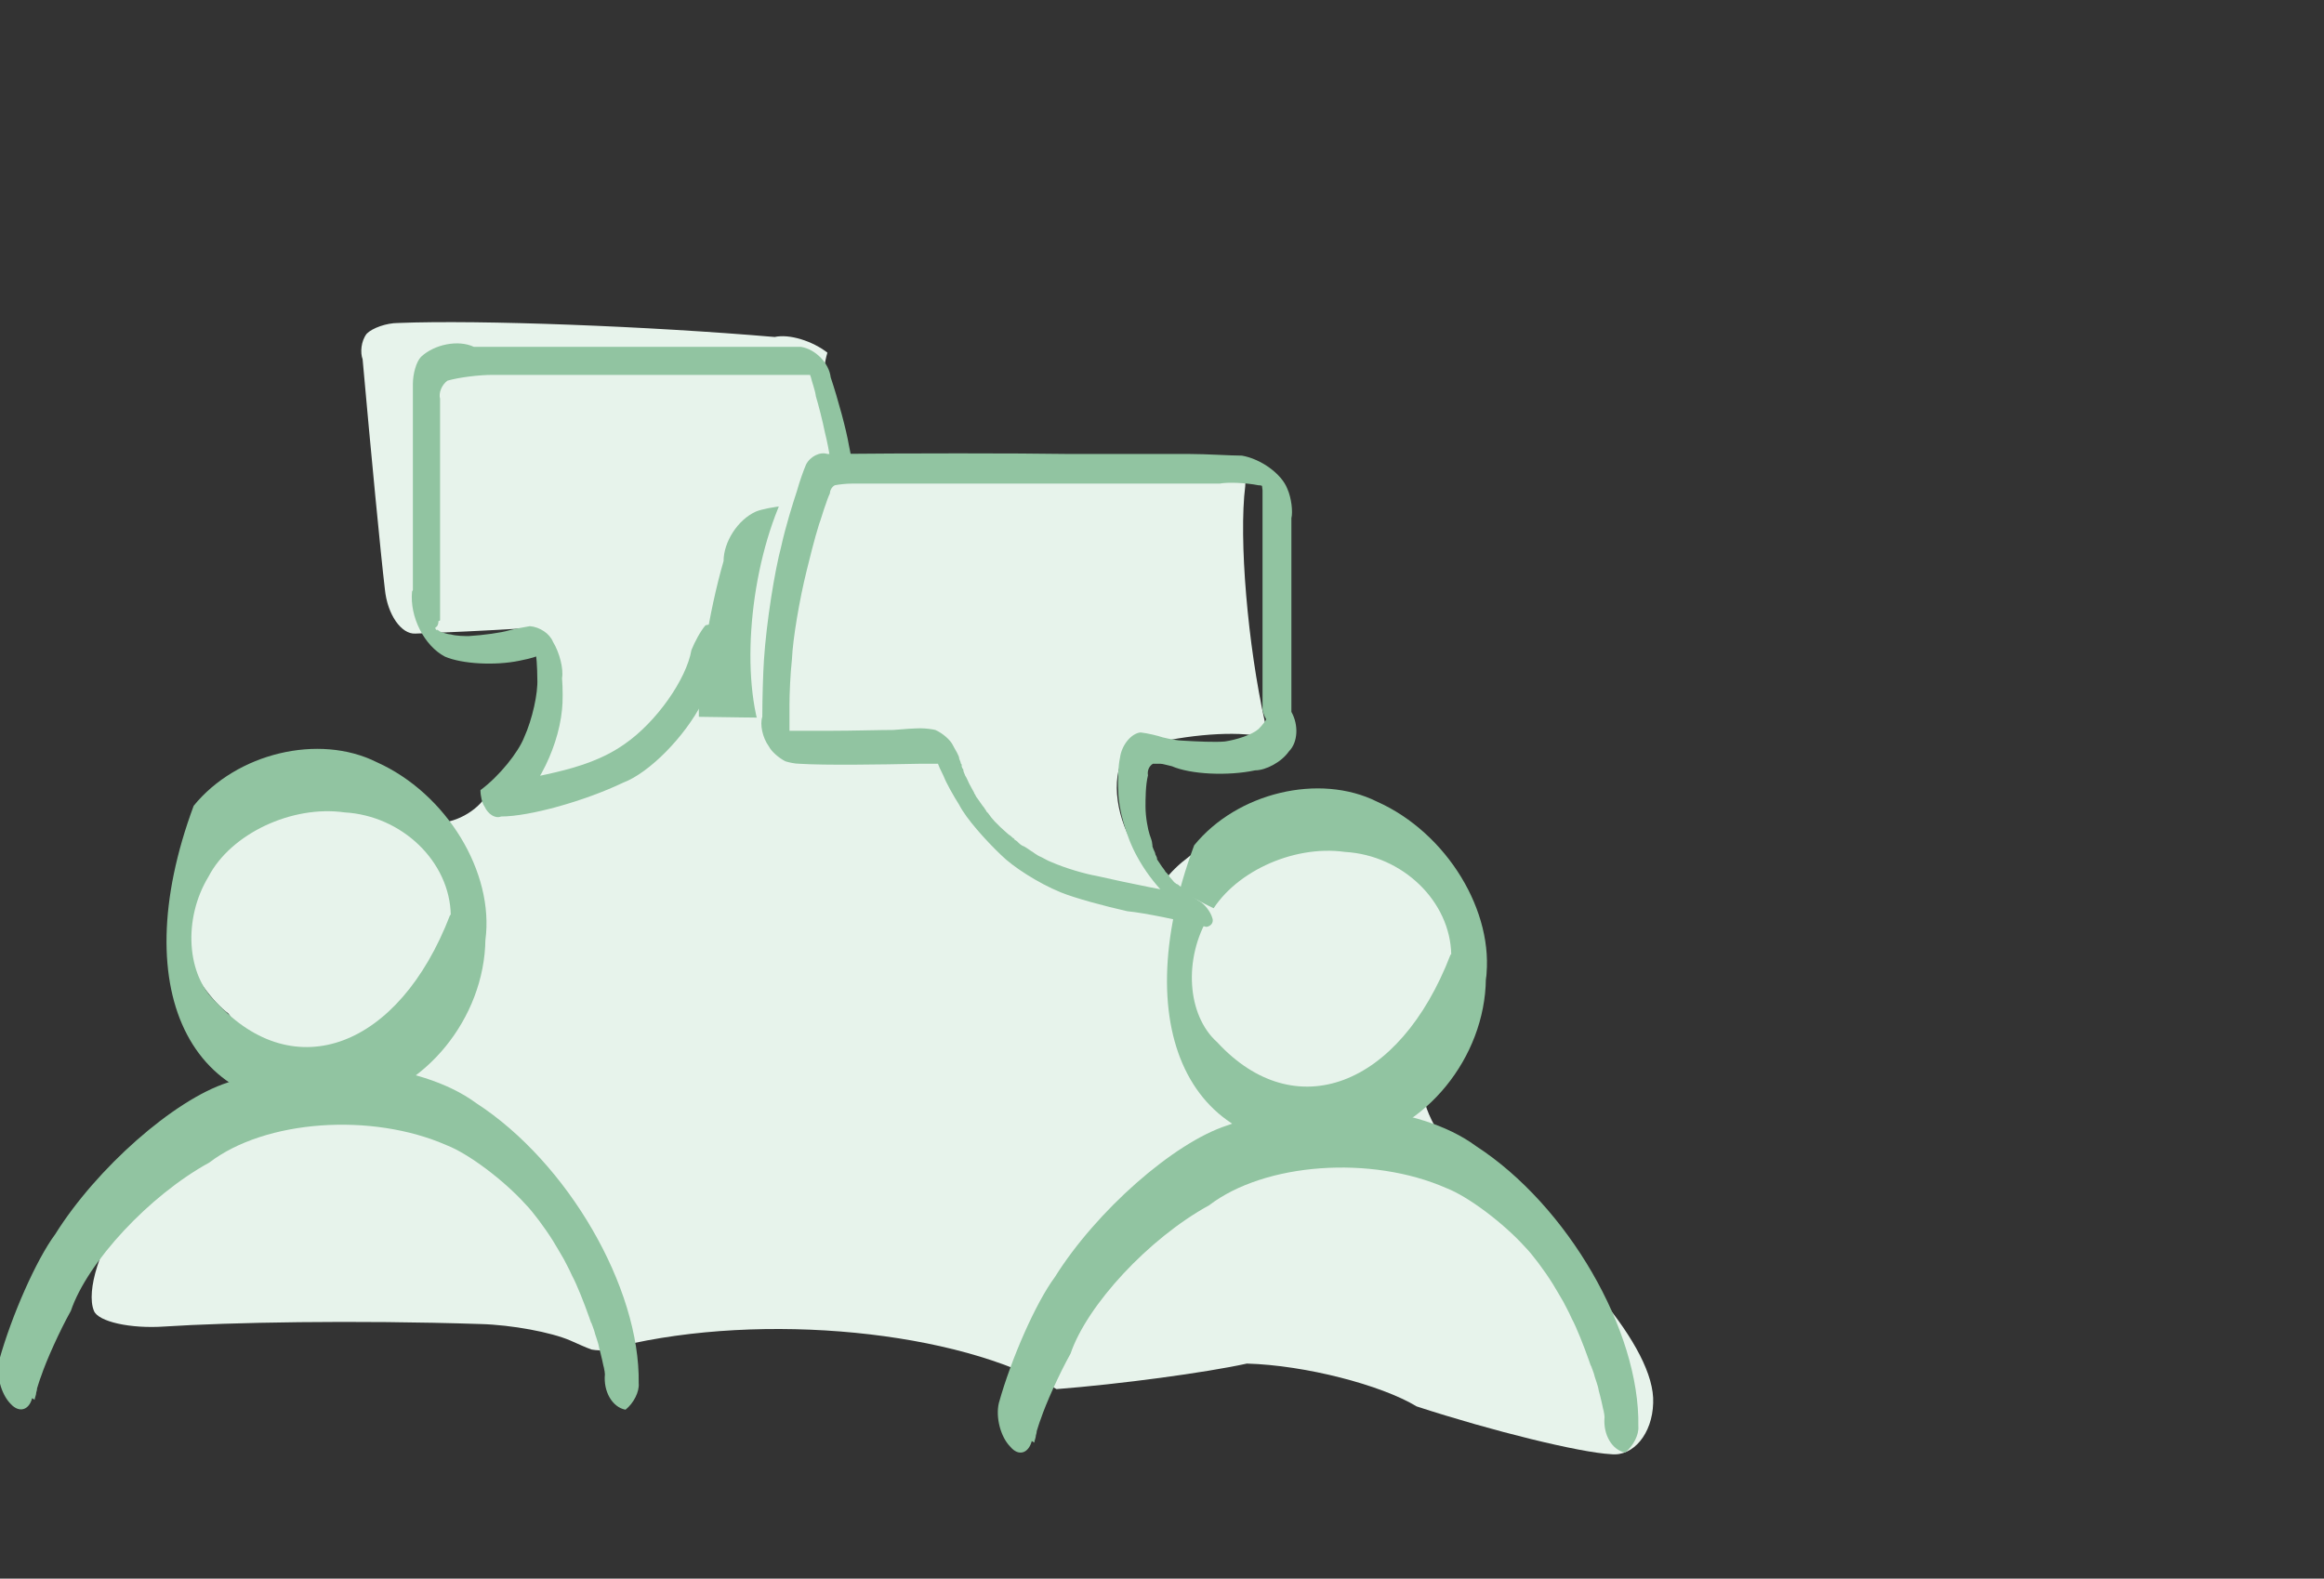
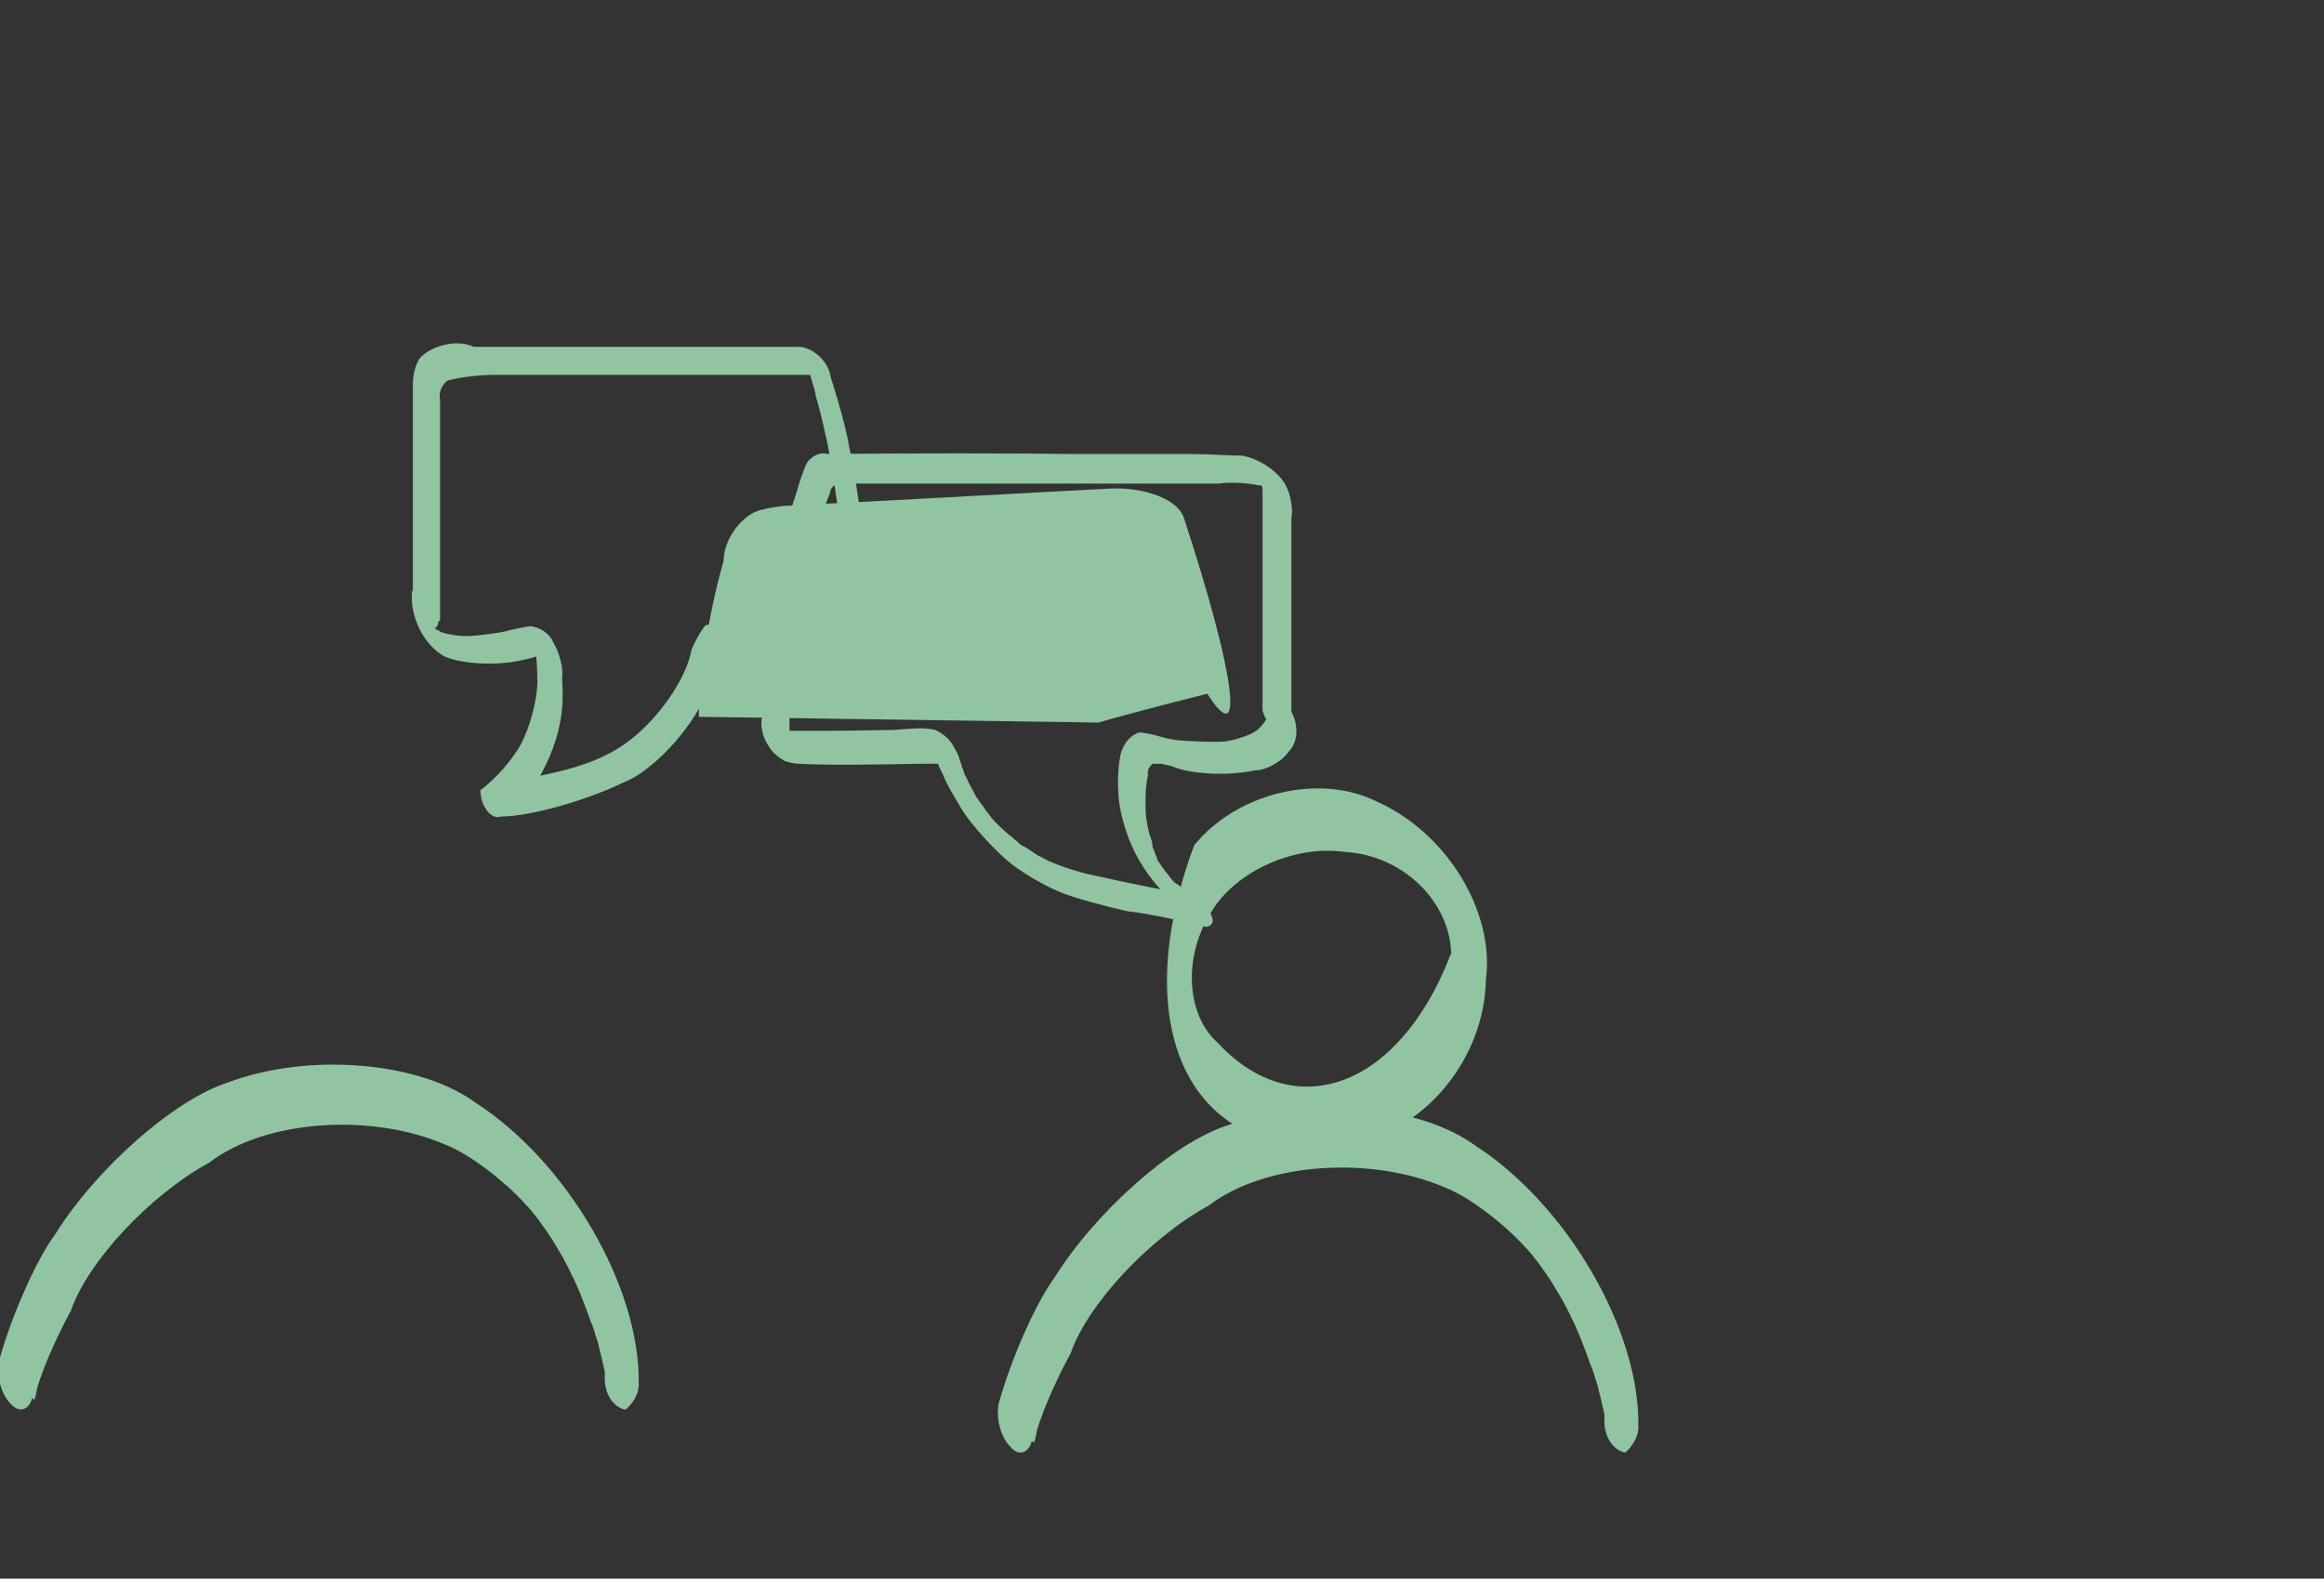
<svg xmlns="http://www.w3.org/2000/svg" id="Ebene_2" version="1.1" viewBox="0 0 282 191.6">
  <rect x="0" y="0" width="282" height="191.6" fill="#333333" stroke="none" />
  <defs>
    <style>
      .st0 {
        fill: none;
      }

      .st1 {
        fill: #91c4a1;
      }

      .st2 {
        fill: #e7f3eb;
      }

      .st3 {
        clip-path: url(#clippath);
      }
    </style>
    <clipPath id="clippath">
      <rect class="st0" y="39" width="200.6" height="137.5" />
    </clipPath>
  </defs>
  <g id="Ebene_1-2">
    <g class="st3">
      <g>
-         <path class="st2" d="M127.3,98.3c.2.7.8,1.9,1.5,2.8,2.8,3.6,6,7,7.6,8.6.9.9,2.7.2,4.1-1.4,1.5-3.8,8.7-8.2,16.2-9.9,7.2-2.5,16.2,1,20.1,7.6,2.8,4.4,2.7,12.5-.2,18.1-2.1,1.7-3.9,5.9-3.8,9.3.6,3,3.8,7.7,7.2,10.4,10.5,8.4,20.9,19.7,20.6,26.5-.1,3.7-2.4,6.5-5.1,6.2-3.8-.2-14.4-2.8-23.6-5.8-4.3-2.6-13.5-5-20.6-5.2-5,1.1-15.4,2.5-23.1,3.1-11.9-7.1-35.6-9.4-53-5.2-.8.5-2.3.6-3.4.4-.6-.2-1.7-.7-2.6-1.1-2.3-1-7.1-1.9-10.9-2-15.3-.5-30.6-.2-38.3.3-4.2.3-8.1-.6-8.6-1.9-1-2.4.8-8,3.8-12.1,2.3-2.4,7.3-7.1,11.2-10.4,1.5-.7,3.2-2.8,3.8-4.9.5-2.3-.6-6.2-2.5-8.7-1.8-1.3-4.3-4.6-5.4-7.6-1.5-7.6,3.2-15.4,10.5-17.5,7.3-2,15.1.3,18.7,1.7,2,.8,5-.2,6.8-2.1,3.2-3.5,10.1-12.2,8.9-16.8-.7-2.5-2.6-4.5-4.3-4.4-3.1.2-9.4.5-12.5.6-1.7.1-3.4-2.3-3.7-5.4-.5-4.2-1.7-16.7-2.7-27.9-.3-.8-.2-2.2.5-3.1.7-.7,2.4-1.3,3.8-1.3,10-.4,30.5.4,45.7,1.7,1.8-.4,4.6.5,6.4,1.9-1.5,5,.6,13.1,4.6,18" />
        <path class="st1" d="M84.8,87c-.1-4.3,1.2-12.7,3-18.9,0-2.3,1.7-5,3.9-6,.7-.3,2.3-.6,3.5-.7,15.8-.8,31.6-1.7,39.5-2.1,4.4-.2,8.4,1.4,9,3.7,6.2,18.9,7.4,28.4,2.8,21.2-6.4,1.6-12.3,3.2-13.2,3.5" />
        <path class="st1" d="M176,115.9c-6.2,16.1-18.9,20.8-28.3,10.6-3.7-3.3-4.1-10.2-1-15.3,2.7-5.2,10.1-8.7,16.5-7.8,7,.4,12.8,6,12.9,12.5-.4,1.8.5,4,2,5,1.2.1,2.2-.8,2.2-2,1.1-8.2-4.7-17.8-13.2-21.6-7-3.5-17-1.1-22.2,5.3-8.5,22.9,0,39.1,19.1,36.2,8.9-1.5,16.2-10.4,16.3-20,.4-1.8-.6-4-2-5-1.2-.1-2.1.8-2.2,2" />
-         <path class="st1" d="M54.6,111.1c-6.2,16.1-18.9,20.8-28.3,10.6-3.7-3.3-4.1-10.2-1-15.3,2.7-5.2,10.1-8.7,16.5-7.8,7,.4,12.8,6,12.9,12.5-.4,1.8.5,4,2,5,1.2.1,2.2-.8,2.2-2,1.1-8.2-4.7-17.8-13.2-21.6-7-3.5-17-1.1-22.2,5.3-8.5,22.9,0,39.1,19.1,36.2,8.9-1.5,16.2-10.4,16.3-20,.3-1.8-.6-4-2-5-1.2-.1-2.1.8-2.2,2" />
        <path class="st1" d="M4.2,169.9c0-.2.2-.6.2-.9.1-.4.1-.3,0-.1,0,.1,0,.1,0,.1,0,0,.1-.3.1-.5.1-.3.3-1,.5-1.5.6-1.8,2.2-5.4,3.6-7.9,2-5.9,9.5-14,16.8-18,6.8-5.2,19.7-6.1,28.8-2.1,2.6,1,6.9,4.2,9.6,7.2.8.8,2.3,2.8,3.3,4.4.3.5.9,1.5,1.3,2.2.2.4.7,1.3,1,2,.6,1.1,1.5,3.4,2.1,5.1.1.3.5,1.4.3.9,0-.2-.1-.3,0-.2,0,.1.2.6.3.9.1.5.5,1.4.6,2.1.2.7.5,2,.7,3-.2-1.1-.1-1,0,.2-.2,2.1.9,4,2.5,4.3,1-.8,1.7-2.2,1.6-3.2.2-11.6-8.6-26.8-19.7-34-6.9-5.1-20.4-6.2-30.2-2.5-6.5,2.1-15.9,10.4-20.9,18.4-2.3,3.1-5.3,9.9-6.8,15.3-.4,1.7.2,4.1,1.4,5.3,1,1.1,2.2.8,2.6-.7" />
        <path class="st1" d="M125.5,175.1c0-.2.2-.6.2-.9.1-.4.1-.3,0-.1,0,.1,0,.1,0,.1,0,0,.1-.3.1-.5.1-.3.3-1,.5-1.5.6-1.8,2.2-5.4,3.6-7.9,2-5.9,9.5-14,16.8-18,6.8-5.2,19.7-6.1,28.8-2.1,2.6,1,6.9,4.2,9.6,7.2.8.8,2.3,2.8,3.3,4.4.3.5.9,1.5,1.3,2.2.2.4.7,1.3,1,2,.6,1.1,1.5,3.4,2.1,5.1.1.3.5,1.4.3.9,0-.2-.1-.3,0-.2,0,.1.2.6.3.9.1.5.5,1.4.6,2.1.2.7.5,2,.7,3-.2-1.1-.1-1,0,.2-.2,2.1.9,4,2.5,4.3,1-.8,1.7-2.2,1.6-3.2.2-11.6-8.6-26.8-19.7-34-6.9-5.1-20.4-6.2-30.2-2.5-6.5,2.1-15.9,10.4-20.9,18.4-2.3,3.1-5.3,9.9-6.8,15.3-.4,1.7.2,4.1,1.4,5.3,1,1.2,2.2.8,2.6-.7" />
        <path class="st1" d="M53.4,75.3v-26.9c-.2-.7.2-1.7.9-2.2,1.4-.4,3.8-.7,5.5-.7h7.7c3.3,0,10.2,0,15.2,0h16.3c.2.1.2.1,0,0-.2-.1-.5-.5-.8-.7-.2-.6-.3-.6-.1,0,0,.2.2.7.3,1,.1.5.5,1.5.6,2.3.3,1,.8,2.9,1.1,4.4.5,1.9,1.1,5.8,1.5,8.7.3,1.9.6,6,.6,8.9v4.4c.3.6.1,1.2-.5,1.4-.5,0-1.6,0-2.3.1-2,.1-6.1,0-9.2,0-.5,0-1.5,0-2.3-.1-.6-.2-1.6-.2-2.3,0-.6.7-1.3,2-1.7,3-.6,3.5-4.2,8.7-8.1,11.4-5.1,3.6-11.4,3.7-17.2,5.5.8,1.1,1.7,2.2,2.5,3.3,3.4-2,6.6-7.8,7.1-13,.1-.8.1-2.6,0-3.8.2-1.1-.3-3.1-1.1-4.4-.4-1-1.6-1.8-2.8-1.9-.6.1-1.7.3-2.5.5-1,.3-3.2.6-4.9.7-.5,0-1.5,0-2.2-.2-.2,0-.6-.1-.9-.2-.1,0-.3-.1-.5-.2.1,0,0,0-.3-.2.1.2,0,.1-.1,0-.1-.1-.1,0,0,0q-.1-.2,0,0c-.2-.1-.1-.2,0,0,0-.1-.1-.2-.1-.3,0,.1,0,.1,0,0-.2-.3,0-1.1.2-1.6-1-2.8-2.4-4.1-3-2.7-.3,3.1,1.5,6.6,4,7.9,2.1.9,6.1,1.1,9,.5.5-.1,1.5-.3,2.3-.6.1,0,.3,0,.5-.1,0,0,.1,0,.2,0,.8,0,.4-.5-1.1-1.3,0-.5,0-.4,0,0,0,.1,0,.3,0,.4.2.8.3,2.5.3,3.8.1,1.7-.6,4.9-1.6,7.1-.7,1.8-3,4.7-5.3,6.4,0,.7.2,1.6.5,2,.4.9,1.3,1.5,2,1.2,3.5,0,10.2-1.9,14.8-4.1,3.2-1.2,7.5-5.6,9.6-9.7.3-.7,1-2,1.4-3.1.1-.3.4-1.1.6-1.6,0-.5.2-1.1.5-1.4.5,0,1.2,0,1.6,0,.5,0,1.5,0,2.3.1,1,0,2.9.1,4.4.1h4.5c.5,0,1.4,0,2.1,0,.6.2,1.5,0,1.9-.4.3-.3.5-1.1.6-1.7,0-.5,0-1.4,0-2.1s0-2.8,0-4.2c0-3.8-.9-11.4-2.1-17-.3-1.8-1.3-5.5-2.2-8.2-.2-1.7-1.8-3.4-3.6-3.7-.4,0-1.3,0-1.9,0h-2.3c-7.8,0-23.6,0-35.5,0-1.9-.9-4.8-.3-6.4,1.2-.6.6-1,2.1-1,3.3v26.7c.1.8.9,1.9,1.6,2.4.8.8,1.5.6,1.5-.3" />
-         <path class="st2" d="M92.6,89.7c-2.8-7.3-1.7-20.7,2.6-29.8.2-.9,1.1-2.1,2.1-2.7.6-.3,1.9-.6,2.9-.6,1.7,0,5.3-.1,7.9-.1h41.3c.2,0,.6,0,.9.1.5.4.9,1.5.8,2.4-.8,6.4.3,19.3,2.4,28.7.3.5.2,1.1-.2,1.4-.2.1-.5.2-.8.2-3.3-.6-9.7,0-14.2,1.4-.5,0-1.2.4-1.6.8-.3.2-.6.9-.8,1.4-1.1,3.3.2,8.4,3,11.5,2.8,3.1,6.6,5,8.5,5.9,1,.5.2.9-1.9.9-3,.2-11.4-1-18.8-2.7-1.9,0-5.2-1.4-7.3-3-1.6-1.6-4.2-5.4-5.8-8.5-.6-2.9-3.6-6.2-6.8-7.4-3.3,1.1-9.8,1-14.6-.3" />
        <path class="st1" d="M156.7,88.6v-25.7c.2-.8,0-2.5-.5-3.6-.7-1.8-3.2-3.6-5.5-4-1.4,0-4.3-.2-6.4-.2h-14.6c-6.4-.1-19.5-.1-29.3,0-.9-.3-2.1.3-2.6,1.3-.3.7-.8,2.1-1.1,3.2-.5,1.5-1.4,4.4-1.9,6.7-.8,3-1.8,9.2-2.1,13.8-.1,1.5-.2,4.6-.2,6.9-.3.9,0,2.5.8,3.6.3.6,1.2,1.4,2,1.8.3.1,1.1.3,1.7.3,3.2.2,9.7.1,14.6,0,.4,0,1.1,0,1.7,0,.2,0,.7,0,1,0h.3c.6.6.4.4-.4-.4-.2-.2-.5-.6-.8-.9-.2-.6-.2-.6-.1-.2,0,0,0,.2.1.3,0,.2.2.6.3.8.1.5.5,1.3.8,1.9.3.8,1.2,2.4,1.9,3.5.8,1.6,3.2,4.3,5.1,6.1,1.4,1.4,4.5,3.4,7.2,4.5,1.7.7,5.4,1.7,8.1,2.3,2.1.2,6.4,1.1,9.6,1.9.6-.1.9-.6.7-1.1-.2-.7-.9-1.7-1.7-2.1-.3-.2-.7-.5-1-.7-.4-.3-.5-.3-.2-.2.2.2-.2-.2-.2-.2-.2-.1-.6-.5-.9-.7,0,0-.2-.2-.3-.2-.1,0-.2-.2-.3-.2.2.2.2.2,0,0-.1-.1-.4-.5-.6-.7,0-.1-.2-.3-.3-.4,0,0,0-.1-.1-.1-.2-.2-.1-.2,0,0-.2-.3-.4-.6-.5-.7-.2-.3-.4-.6-.6-.9,0,0,0,0,0-.1,0-.1-.1-.3-.2-.5,0-.2-.2-.5-.3-.8,0,0-.2-.6,0-.2,0,0-.1-.2-.1-.4,0-.2-.2-.7-.3-1-.2-.6-.5-2.1-.5-3.4,0-.9,0-2.6.3-3.8-.1-.5.1-1.1.6-1.4.2,0,.6,0,.9,0,.3,0,.9.2,1.4.3,2.3,1,6.8,1.2,10.1.5,1.3,0,3.2-1,4.1-2.3,1.1-1.1,1.2-3.2.3-4.8-.2-1-1.2-1.9-2.3-2.1-.7.3-.9,1-.6,1.6,0,.1.3.4.1.1,0,0,0,.1,0,.1q0-.1,0,0c0,.1,0,.5-.1.8-.1.5-.6,1.1-1.1,1.6-.8.7-2.7,1.3-4.1,1.5-1.1.1-3.4,0-5-.1-.6,0-1.7-.2-2.5-.4-.6-.2-1.8-.5-2.7-.6-1.1.1-2.3,1.5-2.5,3.1-.2.9-.3,2.7-.2,4.1,0,1.9.9,5.4,2.3,7.9,1.8,3.3,4.5,6,7.6,8-.3-1.1-.6-2.2-.9-3.3-2.6-.5-7.8-1.5-11.7-2.4-1.2-.2-3.7-.9-5.5-1.7-.3-.1-.8-.4-1.2-.6-.1,0-.6-.3-1-.6-.2-.1-.7-.5-1.1-.7-.1,0-.4-.2-.6-.4,0,0-.1-.1-.2-.2-.3-.2-.5-.3-.2-.2-.1,0-.2-.2-.3-.2-.1-.1-.3-.3-.5-.4-.2-.2-.7-.6-1-.9s0,0,0,0c0,0-.1-.1-.2-.2-.1-.1-.3-.3-.5-.5-.2-.2-.6-.7-.8-1,0,0-.1-.1-.2-.2.2.3.2.3,0,0,0-.1-.2-.3-.3-.5-.2-.2-.5-.7-.8-1.1-.1-.1-.2-.3-.3-.5,0,0-.1-.1-.1-.2q.1.3,0,0c-.1-.2-.4-.7-.6-1.1-.1-.2-.3-.7-.5-1,0-.1-.2-.4-.2-.6,0,0,0-.2-.1-.2-.1-.3-.2-.5-.1-.3,0,0,0-.1,0-.1,0,0,0-.2-.1-.2,0-.1-.1-.4-.2-.6,0-.4-.5-1.1-.8-1.7-.3-.6-1.2-1.4-2.1-1.8-.4-.1-1.2-.2-1.8-.2-.7,0-2.2.1-3.3.2-1.6,0-5,.1-7.5.1h-3.6c-.4,0-1.3,0-1.9,0h-1.1c-.2,0,.2.1-.2,0,.2.1.6.4.9.6,0,0,.1.1.2.2.1.2.4.6.6.9,0,.5,0,.5,0,.1v-5c0-1.2.1-3.7.3-5.5.1-2.4.9-7.2,1.8-10.8.3-1.2.9-3.7,1.5-5.6.2-.5.5-1.6.8-2.4.1-.3.3-.9.5-1.3,0-.3.2-.8.6-1,.5-.1,1.4-.2,2-.2h9c5.2,0,15.8,0,23.7,0h12c1-.2,3.2-.1,4.7.2.1,0,.3,0,.5.1,0,0,.5.2.2,0,.1,0,.2.1.3.1q-.3-.2,0,0c-.2-.2-.3-.3-.3-.3,0,0-.1-.2-.2-.2.2.2.1.1-.1-.3,0,.6.1,1.1.1,1.2v26.7c.2.9.9,2,1.7,2.6.9.8,1.6.7,1.6-.3" />
      </g>
    </g>
  </g>
</svg>